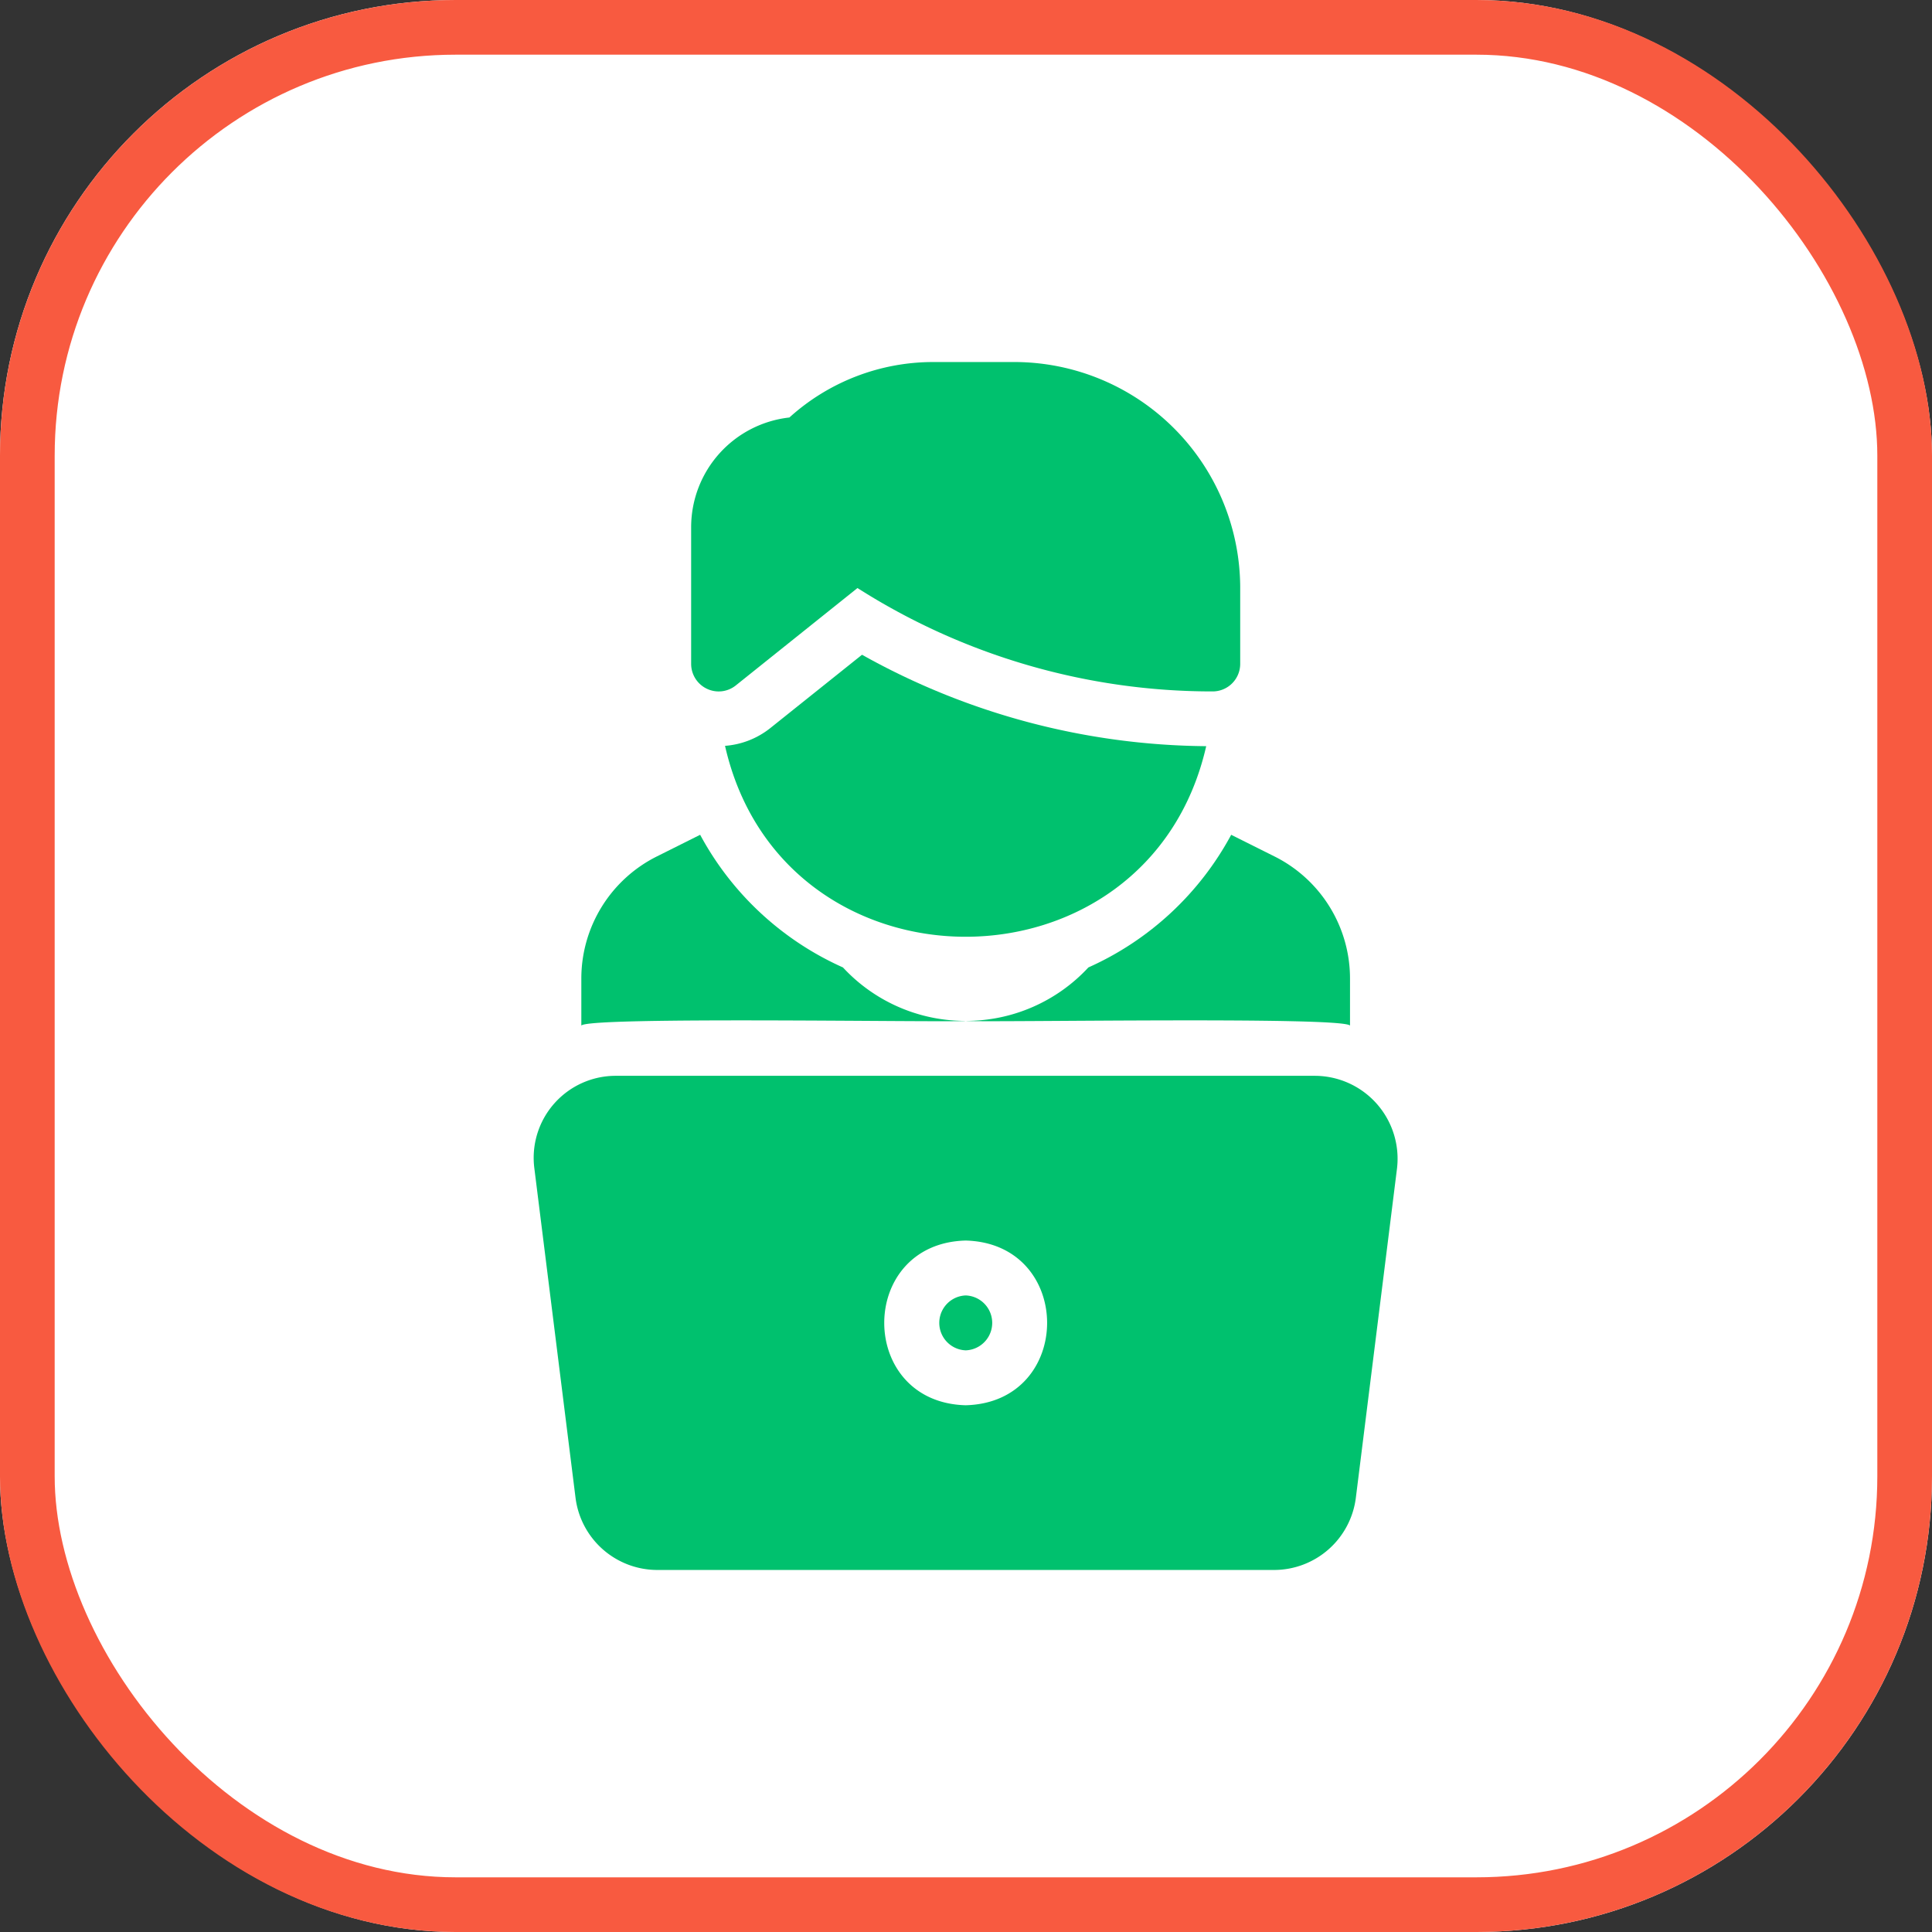
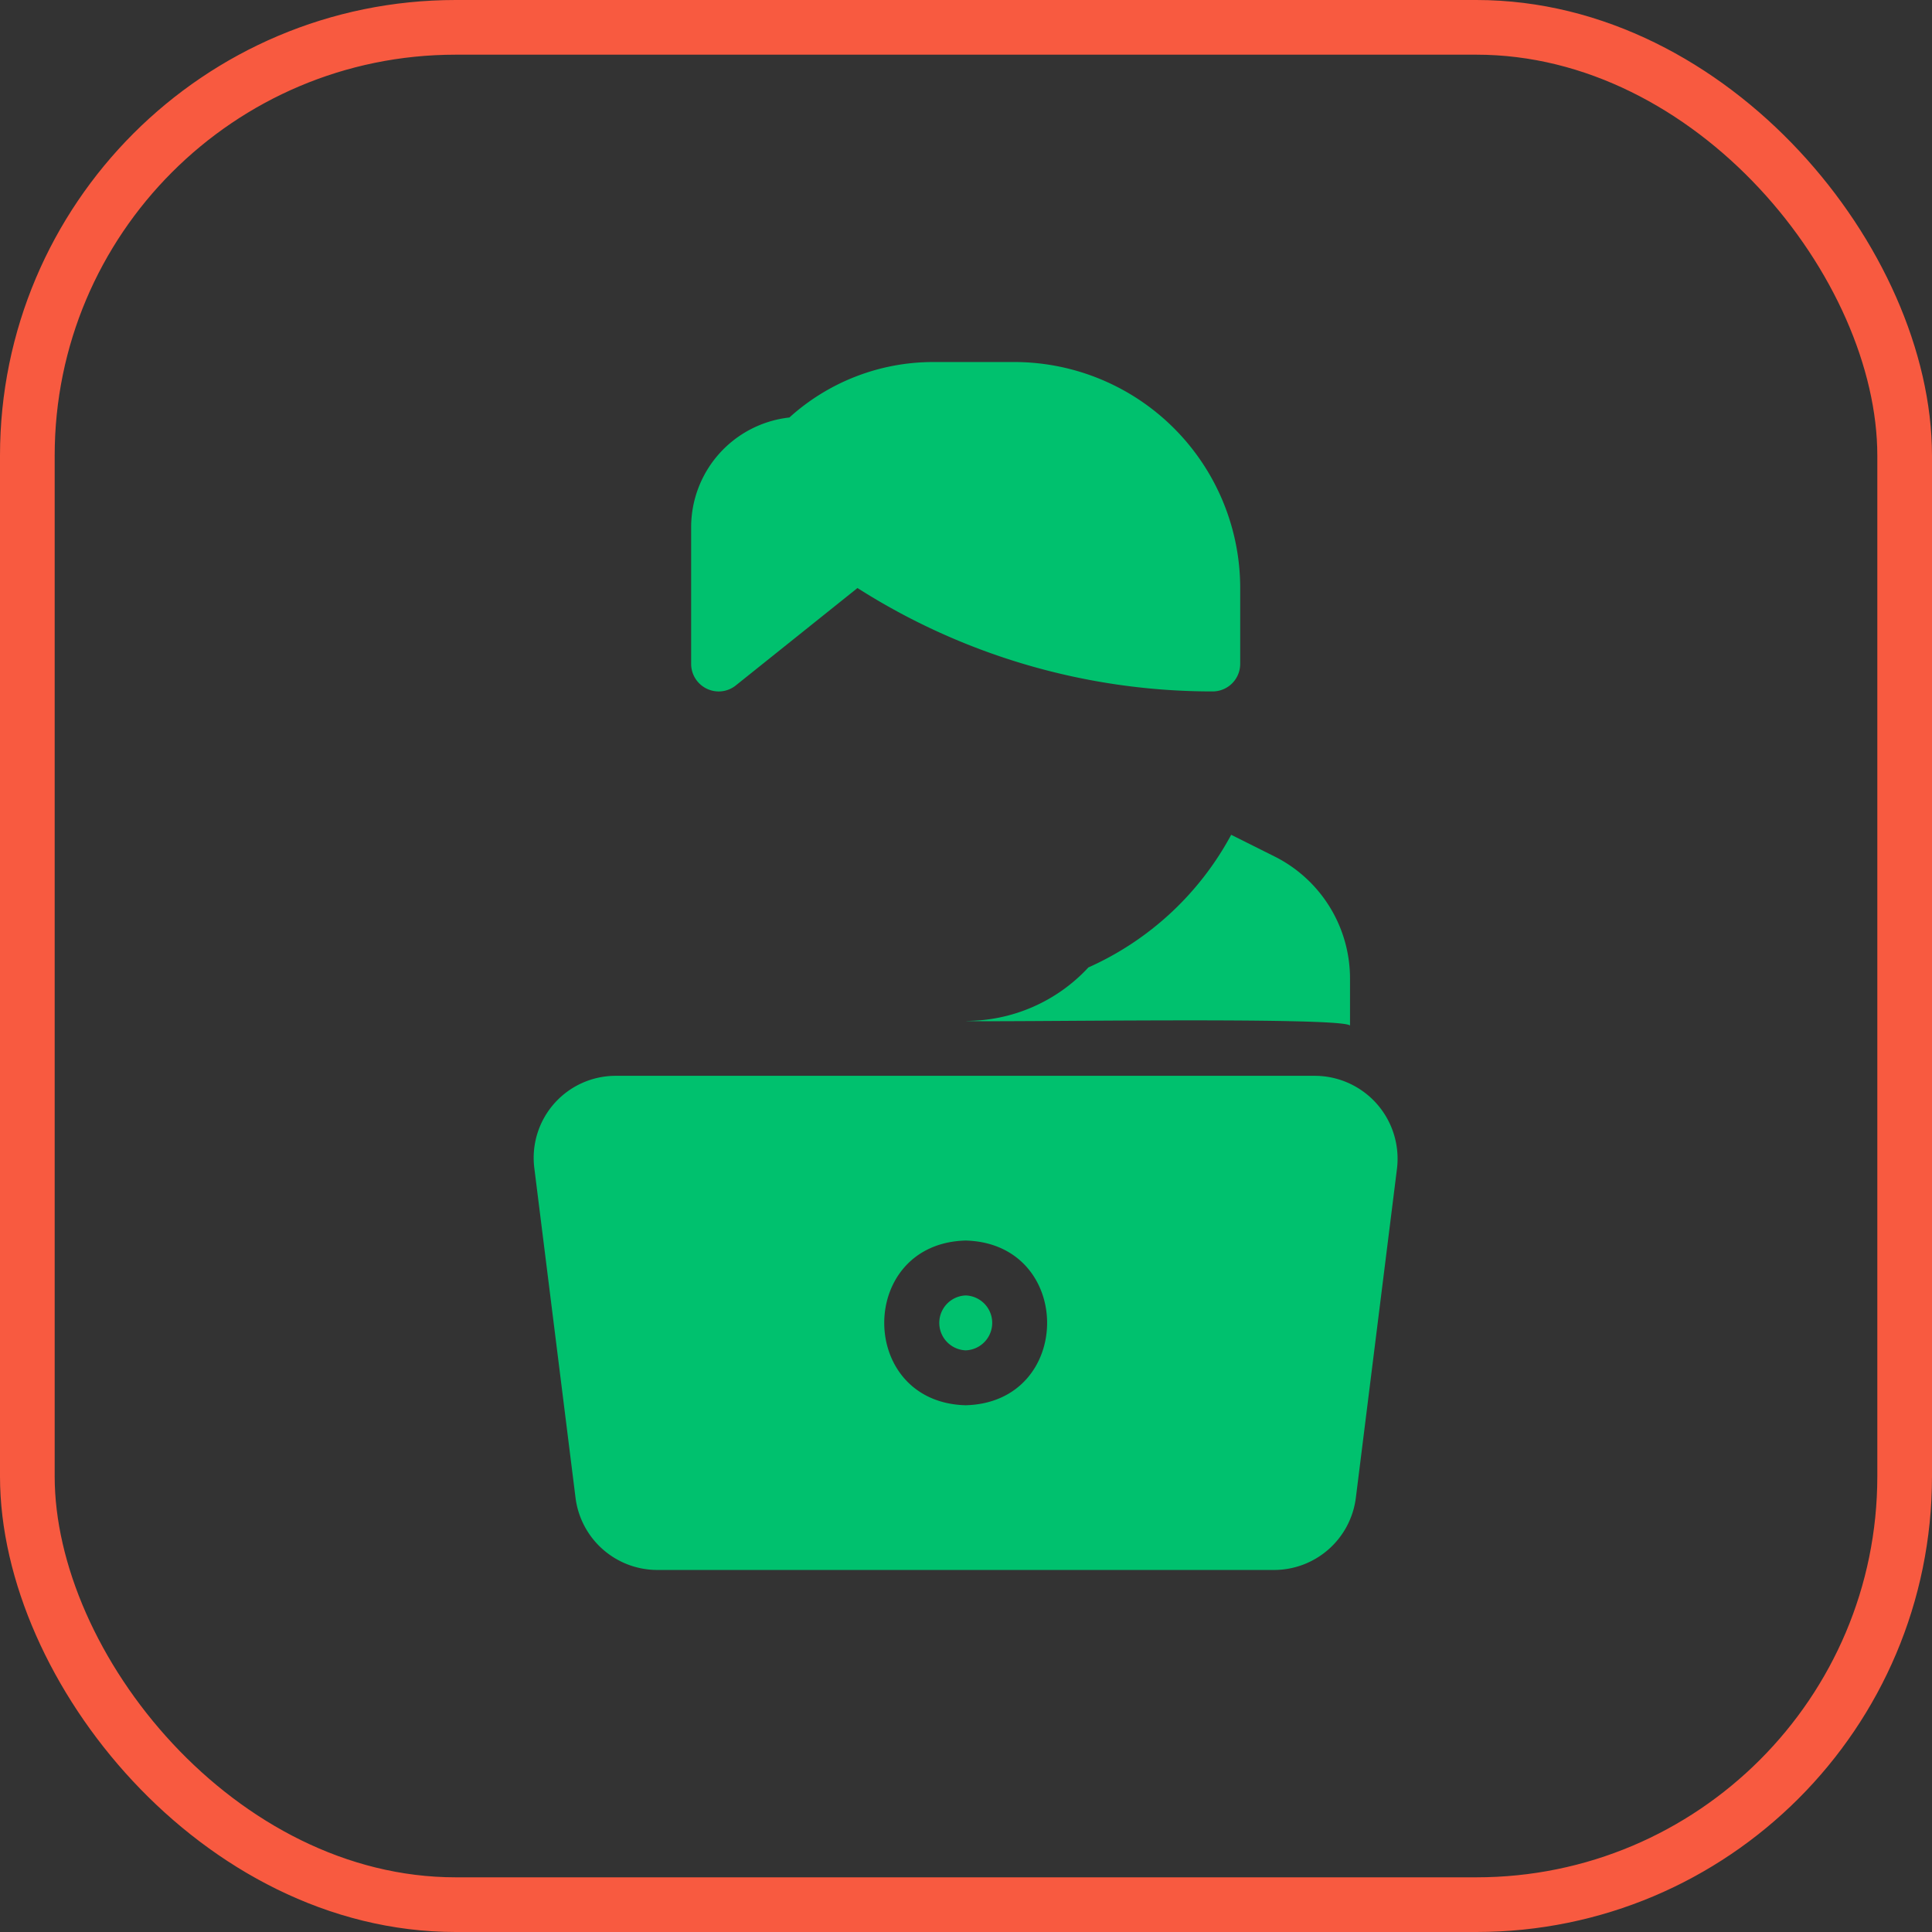
<svg xmlns="http://www.w3.org/2000/svg" width="106" height="106" viewBox="0 0 106 106">
  <rect x="0" y="0" width="106" height="106" fill="#333333" stroke="none" />
  <g id="Group_33258" data-name="Group 33258" transform="translate(6938 11489)">
    <g id="Group_33250" data-name="Group 33250">
      <g id="Rectangle_25280" data-name="Rectangle 25280" transform="translate(-6938 -11489)" fill="#fff" stroke="#f85a40" stroke-width="3">
-         <rect width="106" height="106" rx="25" stroke="none" />
        <rect x="1.5" y="1.5" width="103" height="103" rx="23.5" fill="none" />
      </g>
      <g id="Line" transform="translate(-6916.975 -11471.137)">
        <path id="Path_13936" data-name="Path 13936" d="M24.5,39.012A1.507,1.507,0,0,0,24.5,36,1.507,1.507,0,0,0,24.5,39.012Z" transform="translate(7.461 17.212)" fill="#00c16e" />
-         <path id="Path_13937" data-name="Path 13937" d="M15.234,17.66c3.165,13.96,23.22,13.967,26.4.018A39.25,39.25,0,0,1,22.75,12.662L17.7,16.7A4.527,4.527,0,0,1,15.234,17.66Z" transform="translate(3.52 5.398)" fill="#00c16e" />
        <path id="Path_13938" data-name="Path 13938" d="M10.552,51.154a4.526,4.526,0,0,0,4.484,3.958H48.88a4.526,4.526,0,0,0,4.484-3.958l2.259-18.075A4.55,4.55,0,0,0,51.139,28H12.777a4.5,4.5,0,0,0-4.484,5.079ZM31.957,37.038c5.959.157,5.957,8.882,0,9.037C26,45.918,26,37.193,31.957,37.038Z" transform="translate(0 13.162)" fill="#00c16e" />
-         <path id="Path_13939" data-name="Path 13939" d="M31.087,29.433A9.15,9.15,0,0,1,24.354,26.5a16.573,16.573,0,0,1-7.835-7.278L14.163,20.4A7.489,7.489,0,0,0,10,27.132v2.558c.375-.511,20.114-.16,21.087-.256Z" transform="translate(0.87 8.716)" fill="#00c16e" />
        <path id="Path_13940" data-name="Path 13940" d="M14.859,19.924a1.5,1.5,0,0,0,1.589-.179L23.126,14.4a36.2,36.2,0,0,0,19.492,5.672,1.511,1.511,0,0,0,1.506-1.506V14.294A12.407,12.407,0,0,0,31.831,2H27.3a11.757,11.757,0,0,0-7.909,3.043A6.059,6.059,0,0,0,14,11.037v7.531a1.512,1.512,0,0,0,.859,1.356Z" transform="translate(2.895 0)" fill="#00c16e" />
        <path id="Path_13941" data-name="Path 13941" d="M45.087,29.689V27.132A7.489,7.489,0,0,0,40.924,20.4l-2.356-1.178A16.573,16.573,0,0,1,30.733,26.5,9.15,9.15,0,0,1,24,29.433C25.039,29.53,44.652,29.179,45.087,29.689Z" transform="translate(7.957 8.716)" fill="#00c16e" />
      </g>
    </g>
  </g>
</svg>